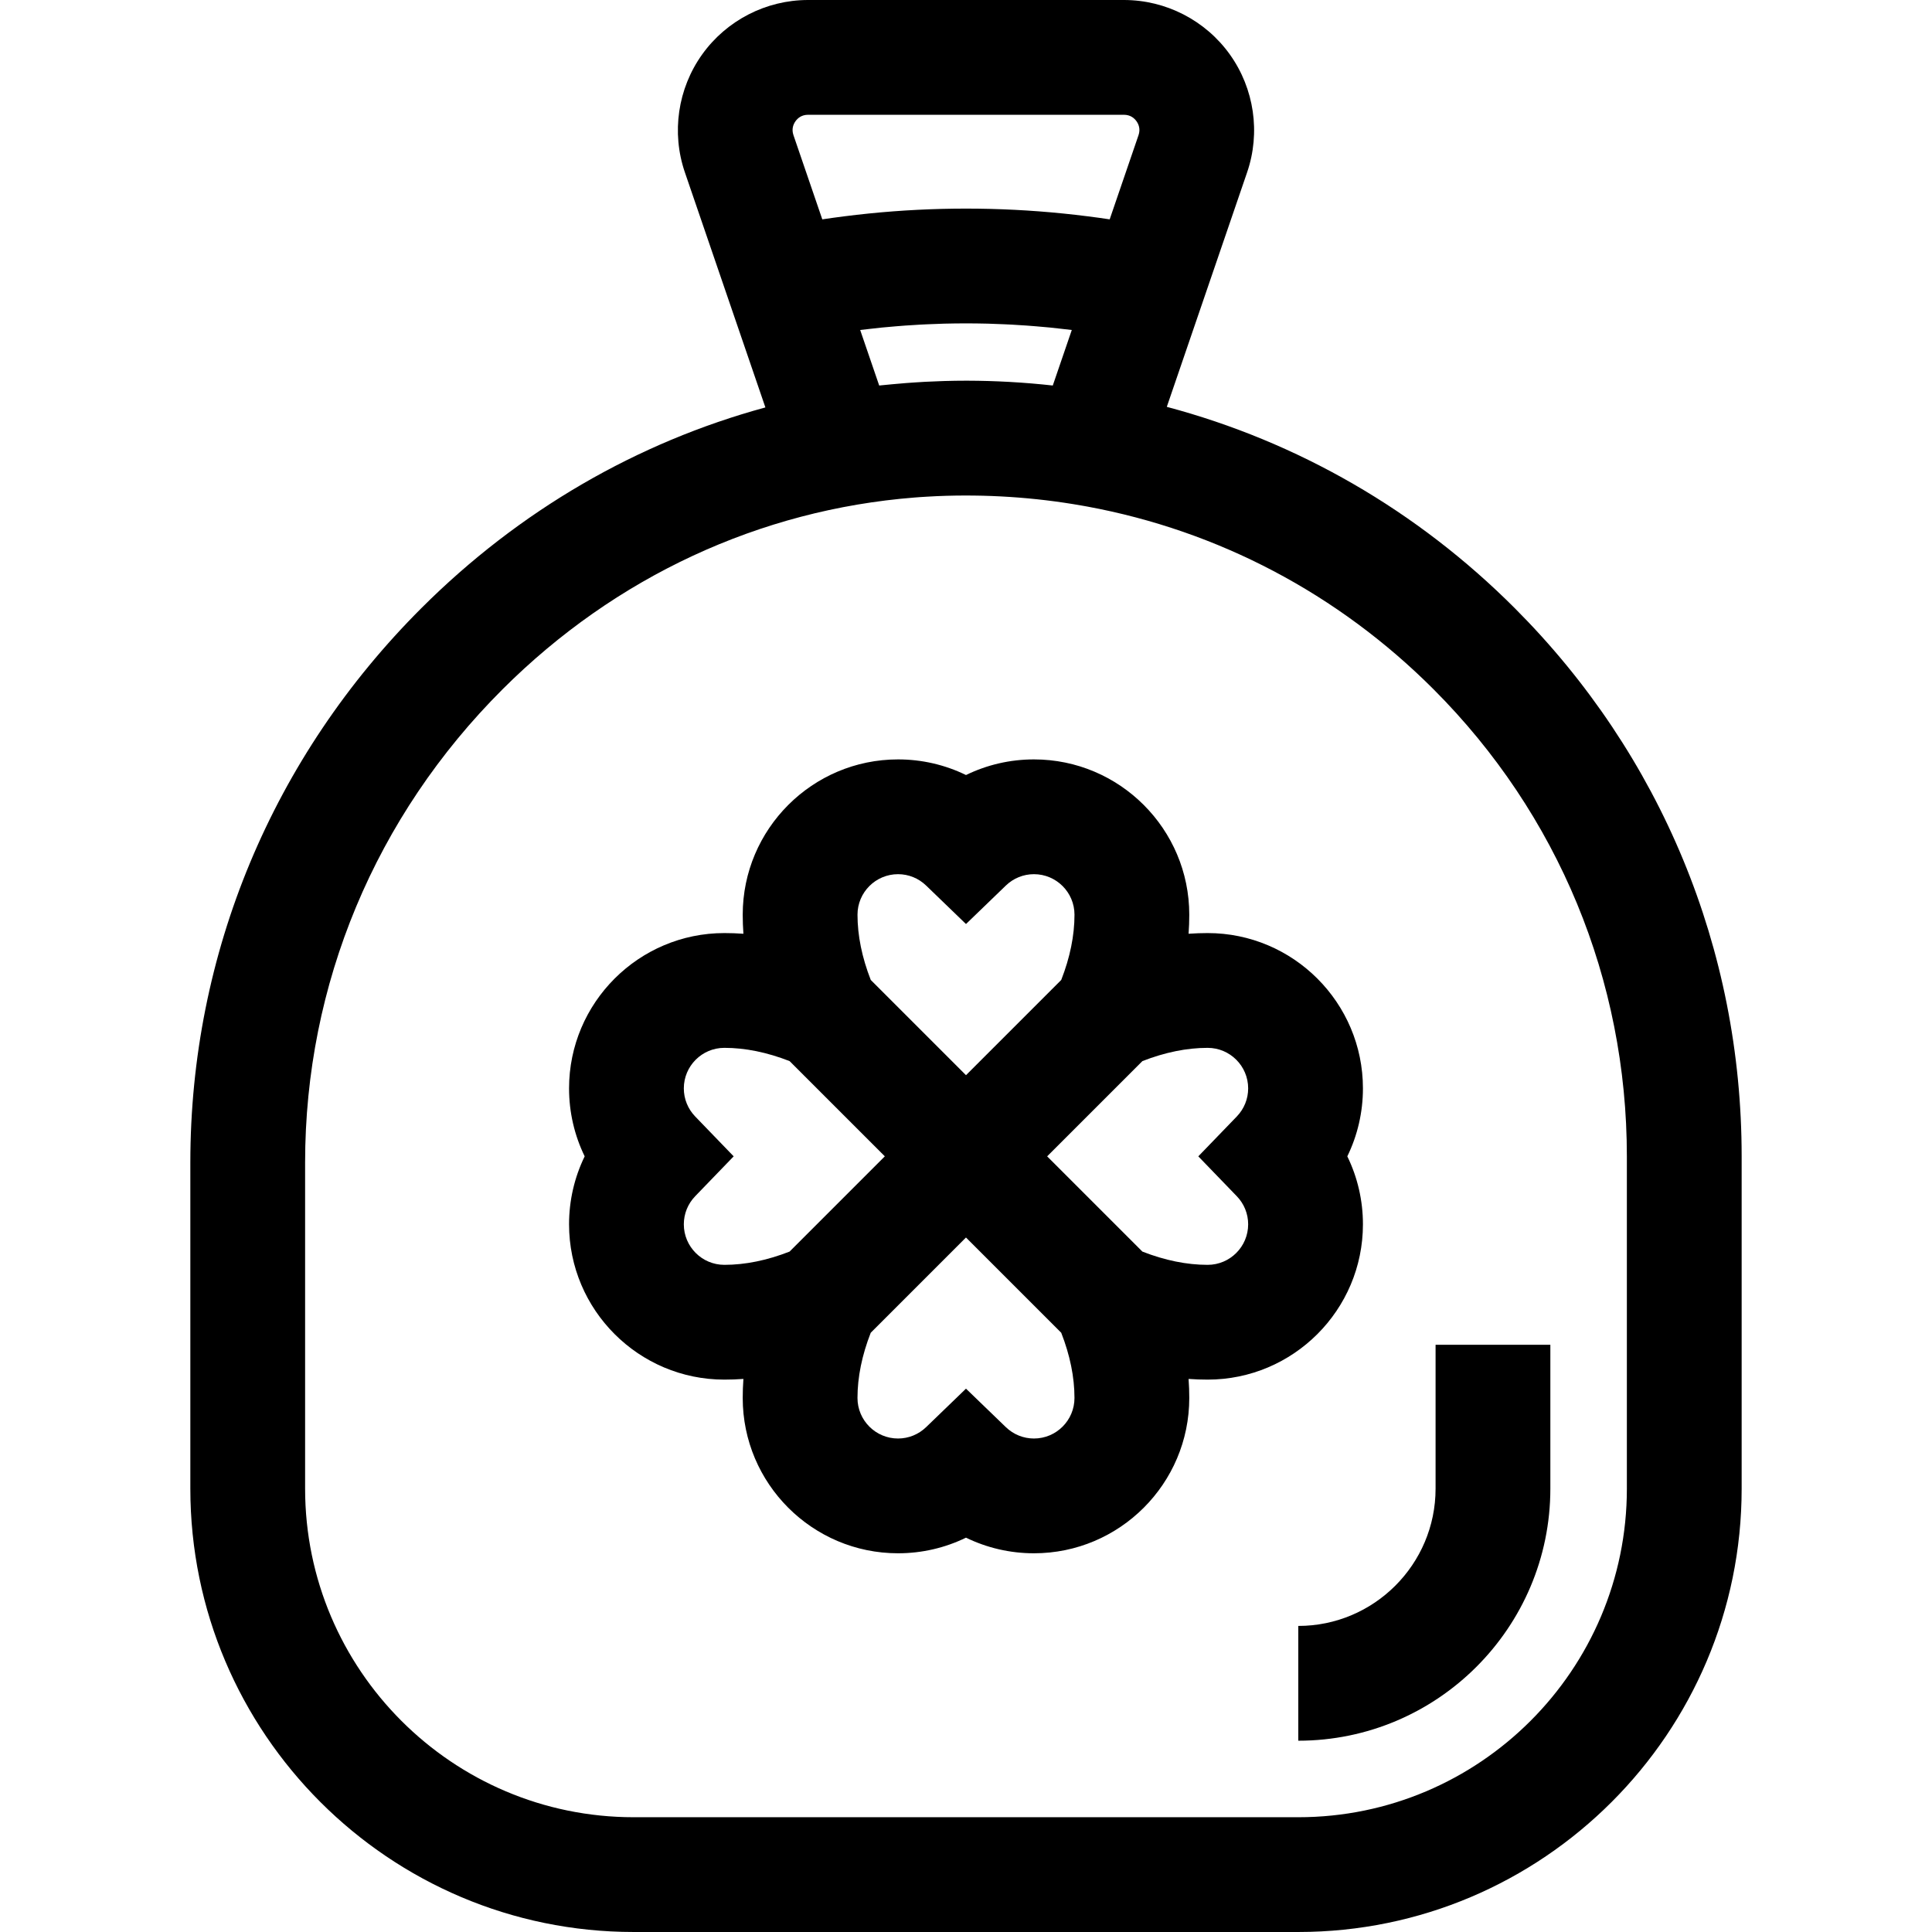
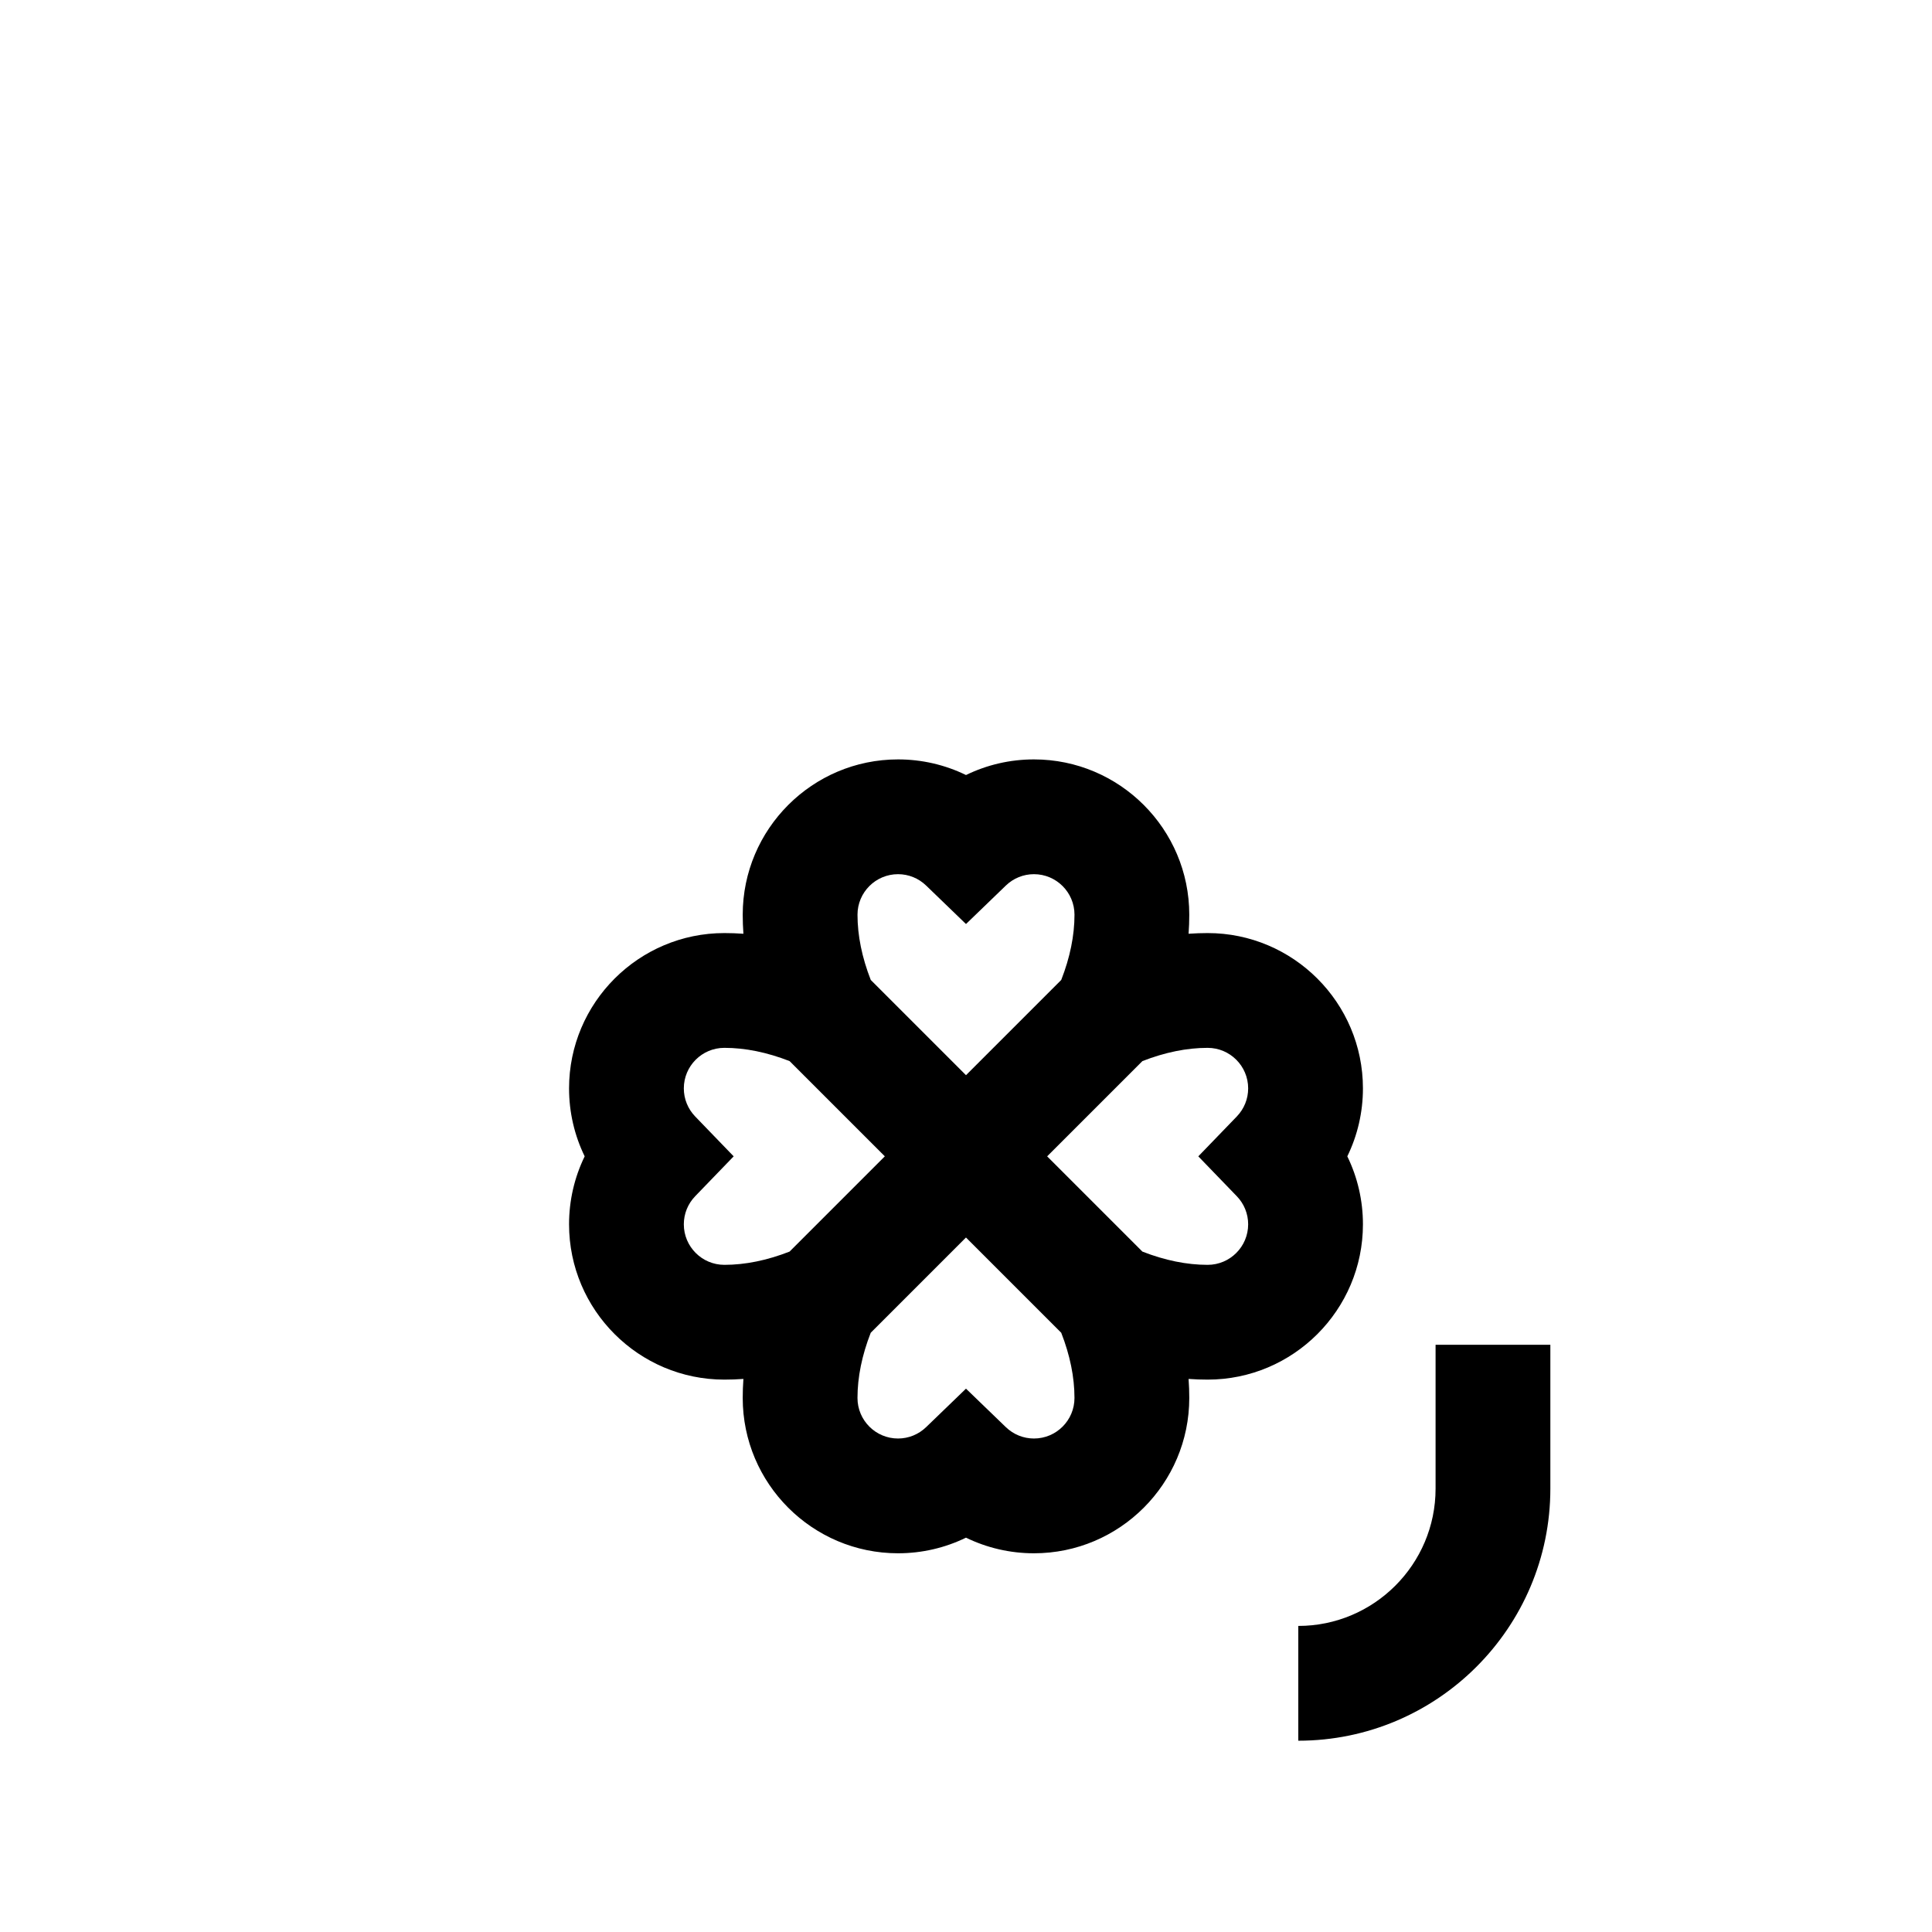
<svg xmlns="http://www.w3.org/2000/svg" fill="#000000" height="800px" width="800px" version="1.1" id="Layer_1" viewBox="0 0 511.999 511.999" xml:space="preserve">
  <g>
    <g>
-       <path d="M361.191,288.428c0-22.693-18.462-41.156-41.156-41.156c-1.677,0-3.361,0.061-5.049,0.182    c0.122-1.688,0.182-3.372,0.182-5.049c0-22.693-18.462-41.156-41.156-41.156c-6.33,0-12.464,1.433-18.014,4.14    c-5.55-2.707-11.683-4.14-18.014-4.14c-22.693,0-41.156,18.462-41.156,41.156c0,1.677,0.061,3.361,0.182,5.049    c-1.688-0.122-3.372-0.182-5.049-0.182c-22.693,0-41.156,18.462-41.156,41.156c0,6.33,1.433,12.463,4.14,18.014    c-2.708,5.55-4.14,11.683-4.14,18.014c0,22.693,18.462,41.156,41.156,41.156c1.678,0,3.36-0.061,5.049-0.182    c-0.122,1.689-0.182,3.372-0.182,5.049c0,22.693,18.462,41.156,41.156,41.156c6.33,0,12.463-1.433,18.014-4.14    c5.55,2.707,11.683,4.14,18.014,4.14c22.694,0,41.156-18.462,41.156-41.156c0-1.677-0.061-3.361-0.182-5.049    c1.689,0.122,3.372,0.182,5.049,0.182c22.694,0,41.156-18.462,41.156-41.156c0-6.331-1.432-12.463-4.14-18.014    C359.76,300.892,361.191,294.759,361.191,288.428z M237.983,231.666c2.79,0,5.437,1.071,7.452,3.015l10.562,10.195l10.562-10.195    c2.015-1.945,4.662-3.015,7.452-3.015c5.922,0,10.739,4.817,10.739,10.739c0,5.521-1.182,11.325-3.513,17.29l-25.239,25.239    l-25.239-25.239c-2.331-5.965-3.513-11.769-3.513-17.29C227.244,236.483,232.062,231.666,237.983,231.666z M191.959,335.195    c-5.921,0-10.739-4.817-10.739-10.739c0-2.79,1.071-5.437,3.015-7.451l10.196-10.562l-10.196-10.562    c-1.945-2.015-3.015-4.662-3.015-7.452c0-5.921,4.817-10.739,10.739-10.739c5.521,0,11.325,1.182,17.29,3.513l25.239,25.239    l-25.239,25.239C203.284,334.013,197.48,335.195,191.959,335.195z M274.01,381.219c-2.79,0-5.437-1.071-7.452-3.015    l-10.562-10.195l-10.562,10.195c-2.015,1.945-4.662,3.015-7.452,3.015c-5.921,0-10.739-4.817-10.739-10.739    c0-5.521,1.182-11.325,3.513-17.29l25.24-25.24l25.239,25.239c2.331,5.965,3.513,11.769,3.513,17.29    C284.75,376.401,279.933,381.219,274.01,381.219z M327.759,317.006c1.945,2.014,3.015,4.66,3.015,7.451    c0,5.921-4.817,10.739-10.739,10.739c-5.52,0-11.325-1.182-17.29-3.513l-25.239-25.239l25.24-25.24    c5.964-2.331,11.769-3.513,17.29-3.513c5.922,0,10.739,4.817,10.739,10.739c0,2.79-1.072,5.437-3.016,7.452l-10.196,10.561    L327.759,317.006z" />
+       <path d="M361.191,288.428c0-22.693-18.462-41.156-41.156-41.156c-1.677,0-3.361,0.061-5.049,0.182    c0.122-1.688,0.182-3.372,0.182-5.049c0-22.693-18.462-41.156-41.156-41.156c-6.33,0-12.464,1.433-18.014,4.14    c-5.55-2.707-11.683-4.14-18.014-4.14c-22.693,0-41.156,18.462-41.156,41.156c0,1.677,0.061,3.361,0.182,5.049    c-1.688-0.122-3.372-0.182-5.049-0.182c-22.693,0-41.156,18.462-41.156,41.156c0,6.33,1.433,12.463,4.14,18.014    c-2.708,5.55-4.14,11.683-4.14,18.014c0,22.693,18.462,41.156,41.156,41.156c1.678,0,3.36-0.061,5.049-0.182    c-0.122,1.689-0.182,3.372-0.182,5.049c0,22.693,18.462,41.156,41.156,41.156c6.33,0,12.463-1.433,18.014-4.14    c5.55,2.707,11.683,4.14,18.014,4.14c22.694,0,41.156-18.462,41.156-41.156c0-1.677-0.061-3.361-0.182-5.049    c1.689,0.122,3.372,0.182,5.049,0.182c22.694,0,41.156-18.462,41.156-41.156c0-6.331-1.432-12.463-4.14-18.014    C359.76,300.892,361.191,294.759,361.191,288.428z M237.983,231.666c2.79,0,5.437,1.071,7.452,3.015l10.562,10.195l10.562-10.195    c2.015-1.945,4.662-3.015,7.452-3.015c5.922,0,10.739,4.817,10.739,10.739c0,5.521-1.182,11.325-3.513,17.29l-25.239,25.239    l-25.239-25.239c-2.331-5.965-3.513-11.769-3.513-17.29C227.244,236.483,232.062,231.666,237.983,231.666z M191.959,335.195    c-5.921,0-10.739-4.817-10.739-10.739c0-2.79,1.071-5.437,3.015-7.451l10.196-10.562l-10.196-10.562    c-1.945-2.015-3.015-4.662-3.015-7.452c0-5.921,4.817-10.739,10.739-10.739c5.521,0,11.325,1.182,17.29,3.513l25.239,25.239    l-25.239,25.239C203.284,334.013,197.48,335.195,191.959,335.195z M274.01,381.219c-2.79,0-5.437-1.071-7.452-3.015    l-10.562-10.195l-10.562,10.195c-2.015,1.945-4.662,3.015-7.452,3.015c-5.921,0-10.739-4.817-10.739-10.739    c0-5.521,1.182-11.325,3.513-17.29l25.24-25.24l25.239,25.239c2.331,5.965,3.513,11.769,3.513,17.29    C284.75,376.401,279.933,381.219,274.01,381.219z M327.759,317.006c1.945,2.014,3.015,4.66,3.015,7.451    c0,5.921-4.817,10.739-10.739,10.739c-5.52,0-11.325-1.182-17.29-3.513l-25.239-25.239l25.24-25.24    c5.964-2.331,11.769-3.513,17.29-3.513c5.922,0,10.739,4.817,10.739,10.739c0,2.79-1.072,5.437-3.016,7.452l-10.196,10.561    L327.759,317.006" />
    </g>
  </g>
  <g>
    <g>
-       <path d="M401.471,161.215c-25.96-26.004-57.668-44.189-92.258-53.396l8.882-25.937l12.402-36.211    c3.6-10.514,1.892-22.189-4.57-31.231C319.466,5.398,308.974,0,297.861,0h-83.726c-11.113,0-21.606,5.398-28.067,14.441    c-6.461,9.043-8.169,20.718-4.568,31.231l6.273,18.317l15.064,43.984c-33.966,9.243-65.258,27.33-91.11,53.136    c-39.52,39.449-61.285,91.642-61.285,146.963v86.434c0,64.786,52.707,117.492,117.492,117.492h176.13    c64.784,0,117.492-52.707,117.492-117.492v-88.064C461.555,251.602,440.217,200.025,401.471,161.215z M210.816,32.125    c0.557-0.78,1.585-1.707,3.318-1.707h83.726c1.735,0,2.762,0.929,3.319,1.707c0.557,0.78,1.102,2.052,0.54,3.693l-7.642,22.311    c-1.911-0.29-3.829-0.55-5.747-0.795c-0.092-0.012-0.185-0.022-0.276-0.033c-2.024-0.257-4.052-0.487-6.082-0.695    c-0.085-0.009-0.17-0.018-0.257-0.026c-17.075-1.73-34.36-1.73-51.435,0c-0.088,0.009-0.176,0.018-0.265,0.027    c-2.029,0.208-4.055,0.438-6.076,0.695c-0.092,0.011-0.185,0.022-0.277,0.034c-1.919,0.245-3.836,0.506-5.747,0.795l-7.641-22.31    C209.714,34.177,210.259,32.903,210.816,32.125z M284.036,87.451l-5.039,14.714c-0.007-0.001-0.015-0.001-0.022-0.002    c-1.808-0.2-3.621-0.377-5.439-0.53c-0.14-0.012-0.28-0.025-0.42-0.036c-1.761-0.144-3.527-0.268-5.297-0.367    c-0.131-0.007-0.262-0.017-0.392-0.024c-3.668-0.2-7.353-0.312-11.054-0.318c-0.126,0-0.242,0-0.368,0    c-1.856,0-3.709,0.03-5.557,0.081c-0.442,0.012-0.883,0.034-1.325,0.049c-1.316,0.045-2.631,0.094-3.943,0.164    c-0.869,0.046-1.737,0.105-2.605,0.161c-0.817,0.054-1.635,0.107-2.452,0.17c-1.224,0.093-2.445,0.203-3.666,0.318    c-0.349,0.034-0.697,0.067-1.044,0.101c-0.806,0.078-1.613,0.143-2.417,0.233l-5.039-14.714c0.909-0.115,1.822-0.209,2.732-0.312    c1.015-0.116,2.029-0.234,3.045-0.336c1.259-0.125,2.521-0.231,3.782-0.335c0.781-0.065,1.561-0.128,2.343-0.184    c1.355-0.097,2.71-0.184,4.067-0.257c0.631-0.033,1.261-0.06,1.892-0.089c1.483-0.067,2.967-0.131,4.451-0.168    c0.093-0.002,0.188-0.002,0.281-0.004c3.63-0.087,7.262-0.087,10.89,0c0.095,0.002,0.191,0.002,0.287,0.004    c1.482,0.038,2.964,0.101,4.445,0.168c0.633,0.028,1.266,0.055,1.899,0.089c1.355,0.072,2.708,0.159,4.06,0.257    c0.785,0.057,1.568,0.12,2.352,0.185c1.258,0.103,2.516,0.21,3.773,0.334c1.022,0.102,2.043,0.222,3.063,0.338    C282.224,87.244,283.132,87.338,284.036,87.451z M431.137,394.508c0,48.014-39.062,87.075-87.075,87.075h-176.13    c-48.013,0-87.075-39.062-87.075-87.075v-86.434c0-47.186,18.594-91.733,52.357-125.435    c29.884-29.831,68.228-47.569,109.187-50.794c0.441-0.033,0.881-0.07,1.322-0.1c0.636-0.046,1.272-0.08,1.909-0.119    c0.871-0.051,1.741-0.103,2.612-0.141c0.047-0.002,0.094-0.003,0.141-0.005c12.82-0.545,25.73,0.287,38.277,2.501l1.488,0.263    c34.588,6.385,66.414,23.04,91.794,48.463c33.012,33.068,51.192,77.012,51.192,123.738V394.508z" />
-     </g>
+       </g>
  </g>
  <g>
    <g>
      <path d="M380.442,356.377v38.131c0,20.059-16.32,36.38-36.38,36.38v30.417c36.832,0,66.797-29.965,66.797-66.797v-38.131H380.442z    " />
    </g>
  </g>
</svg>